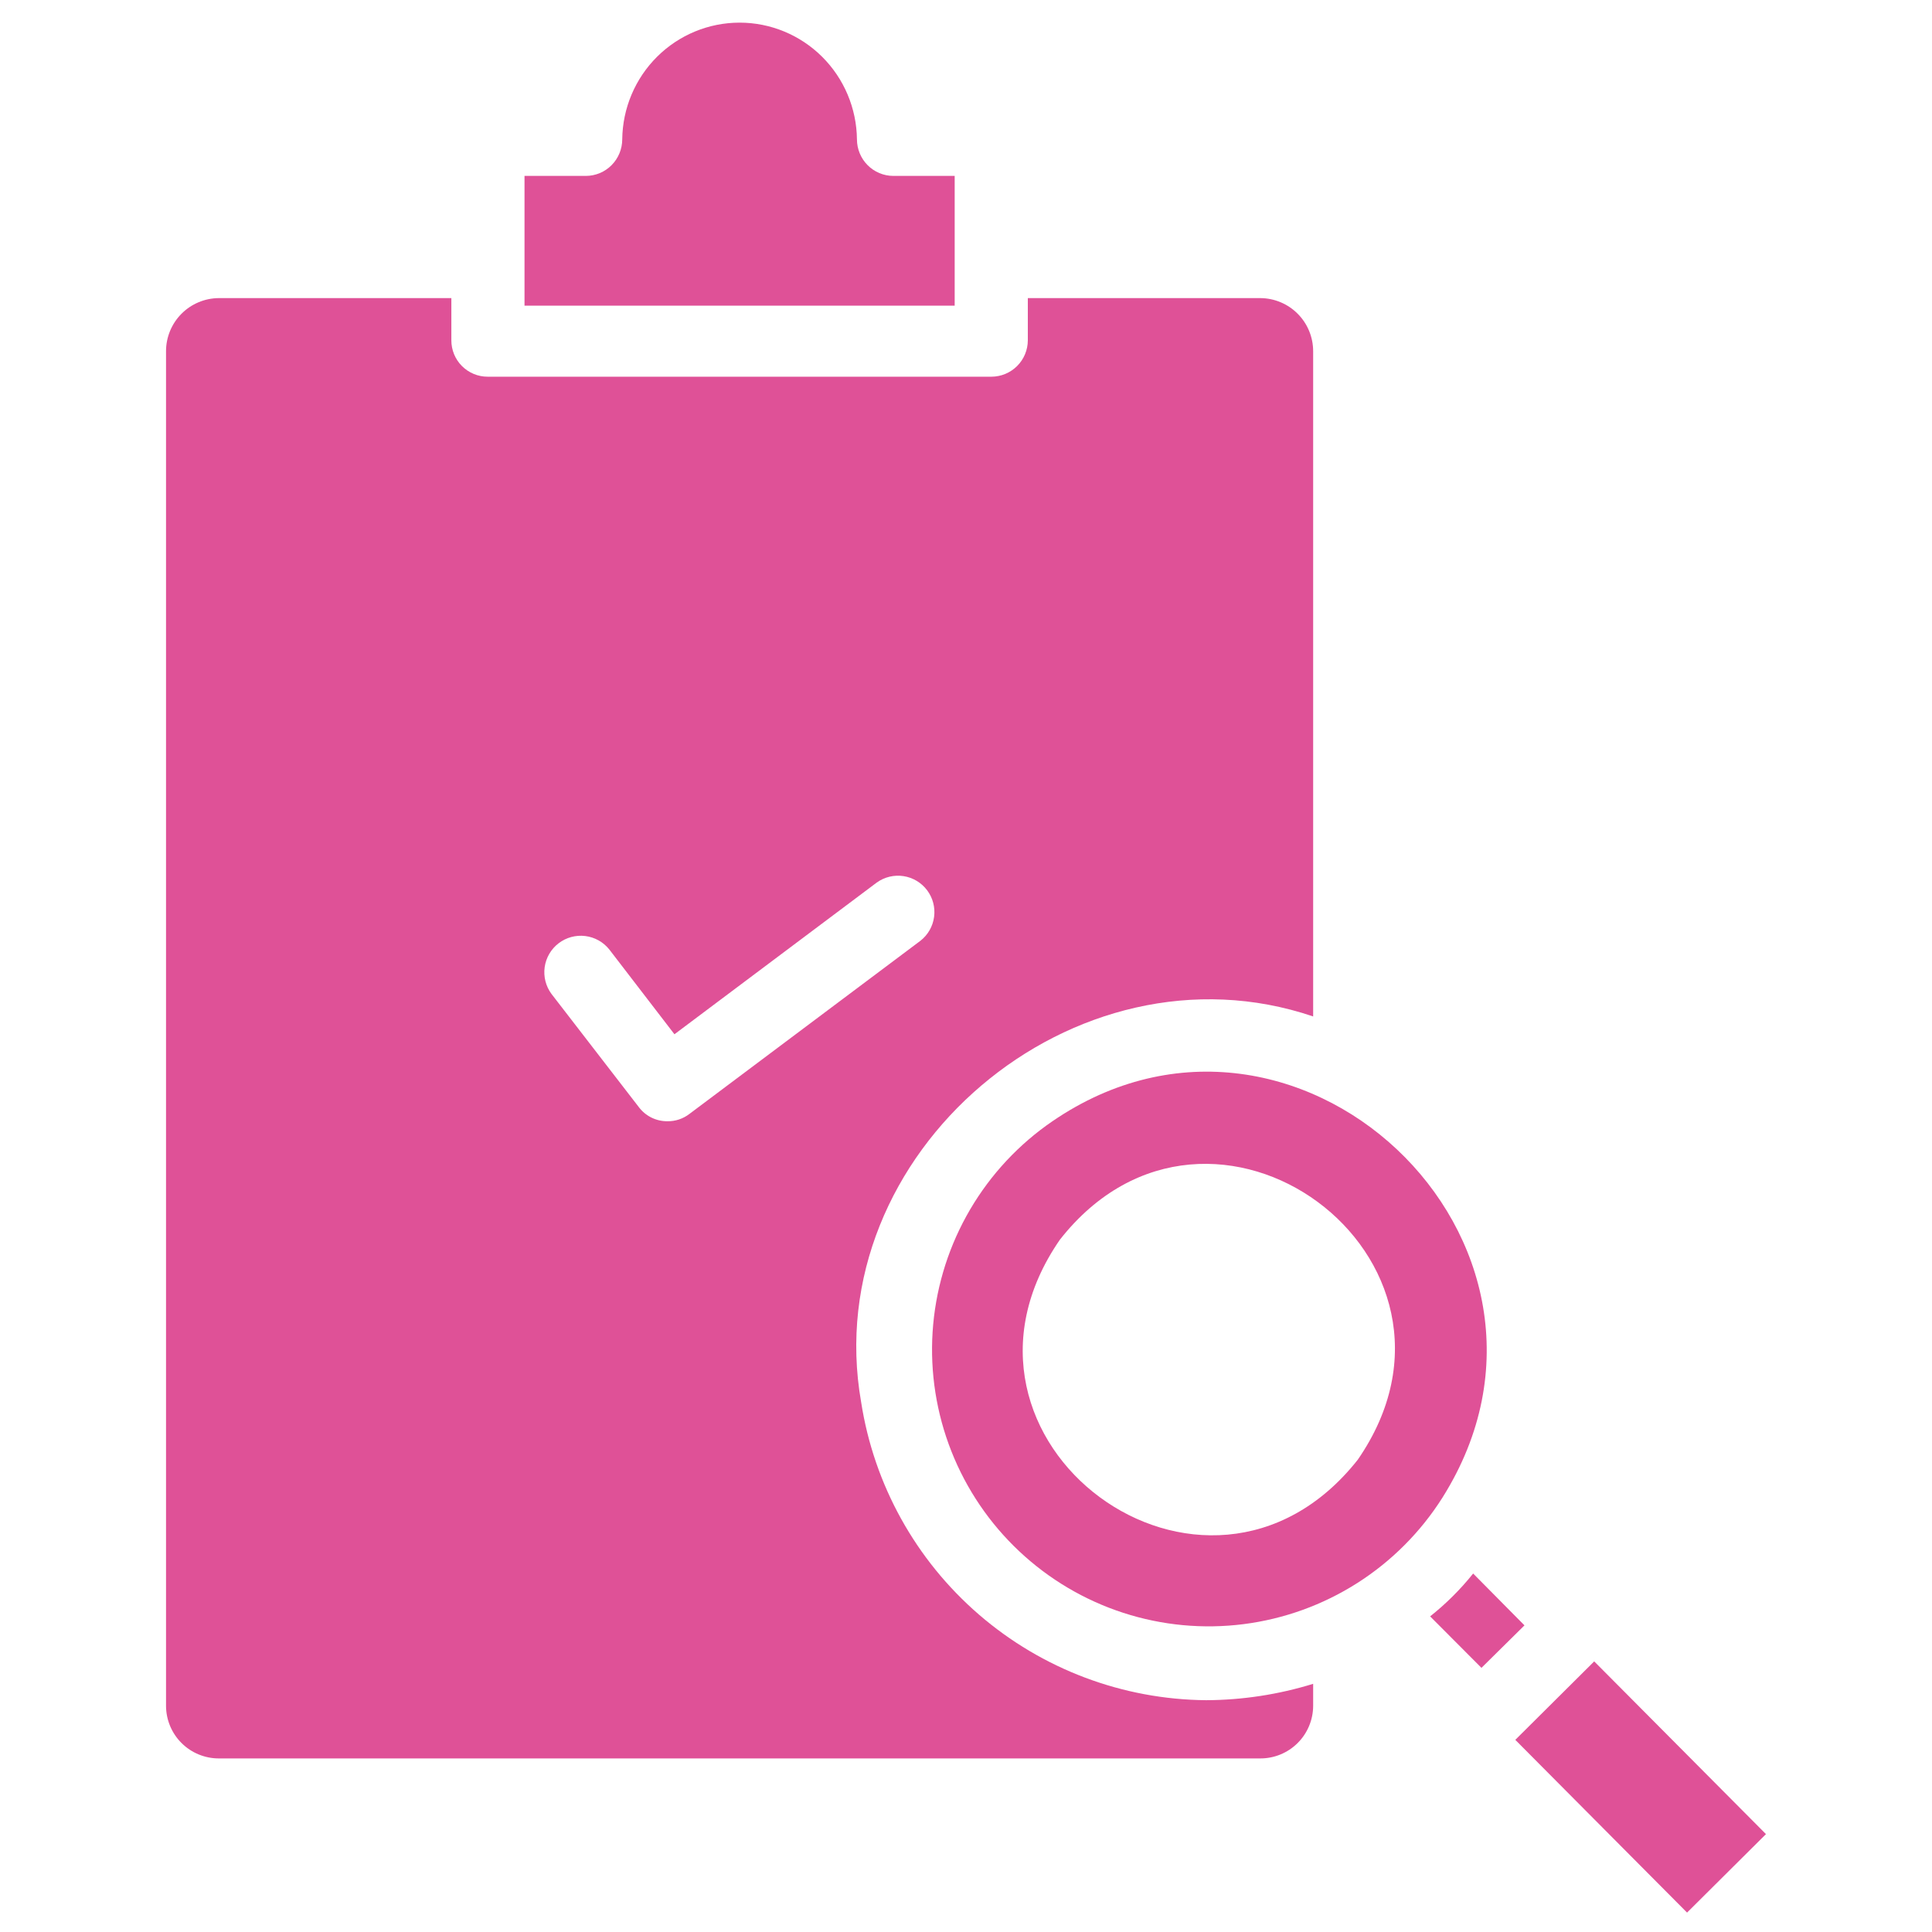
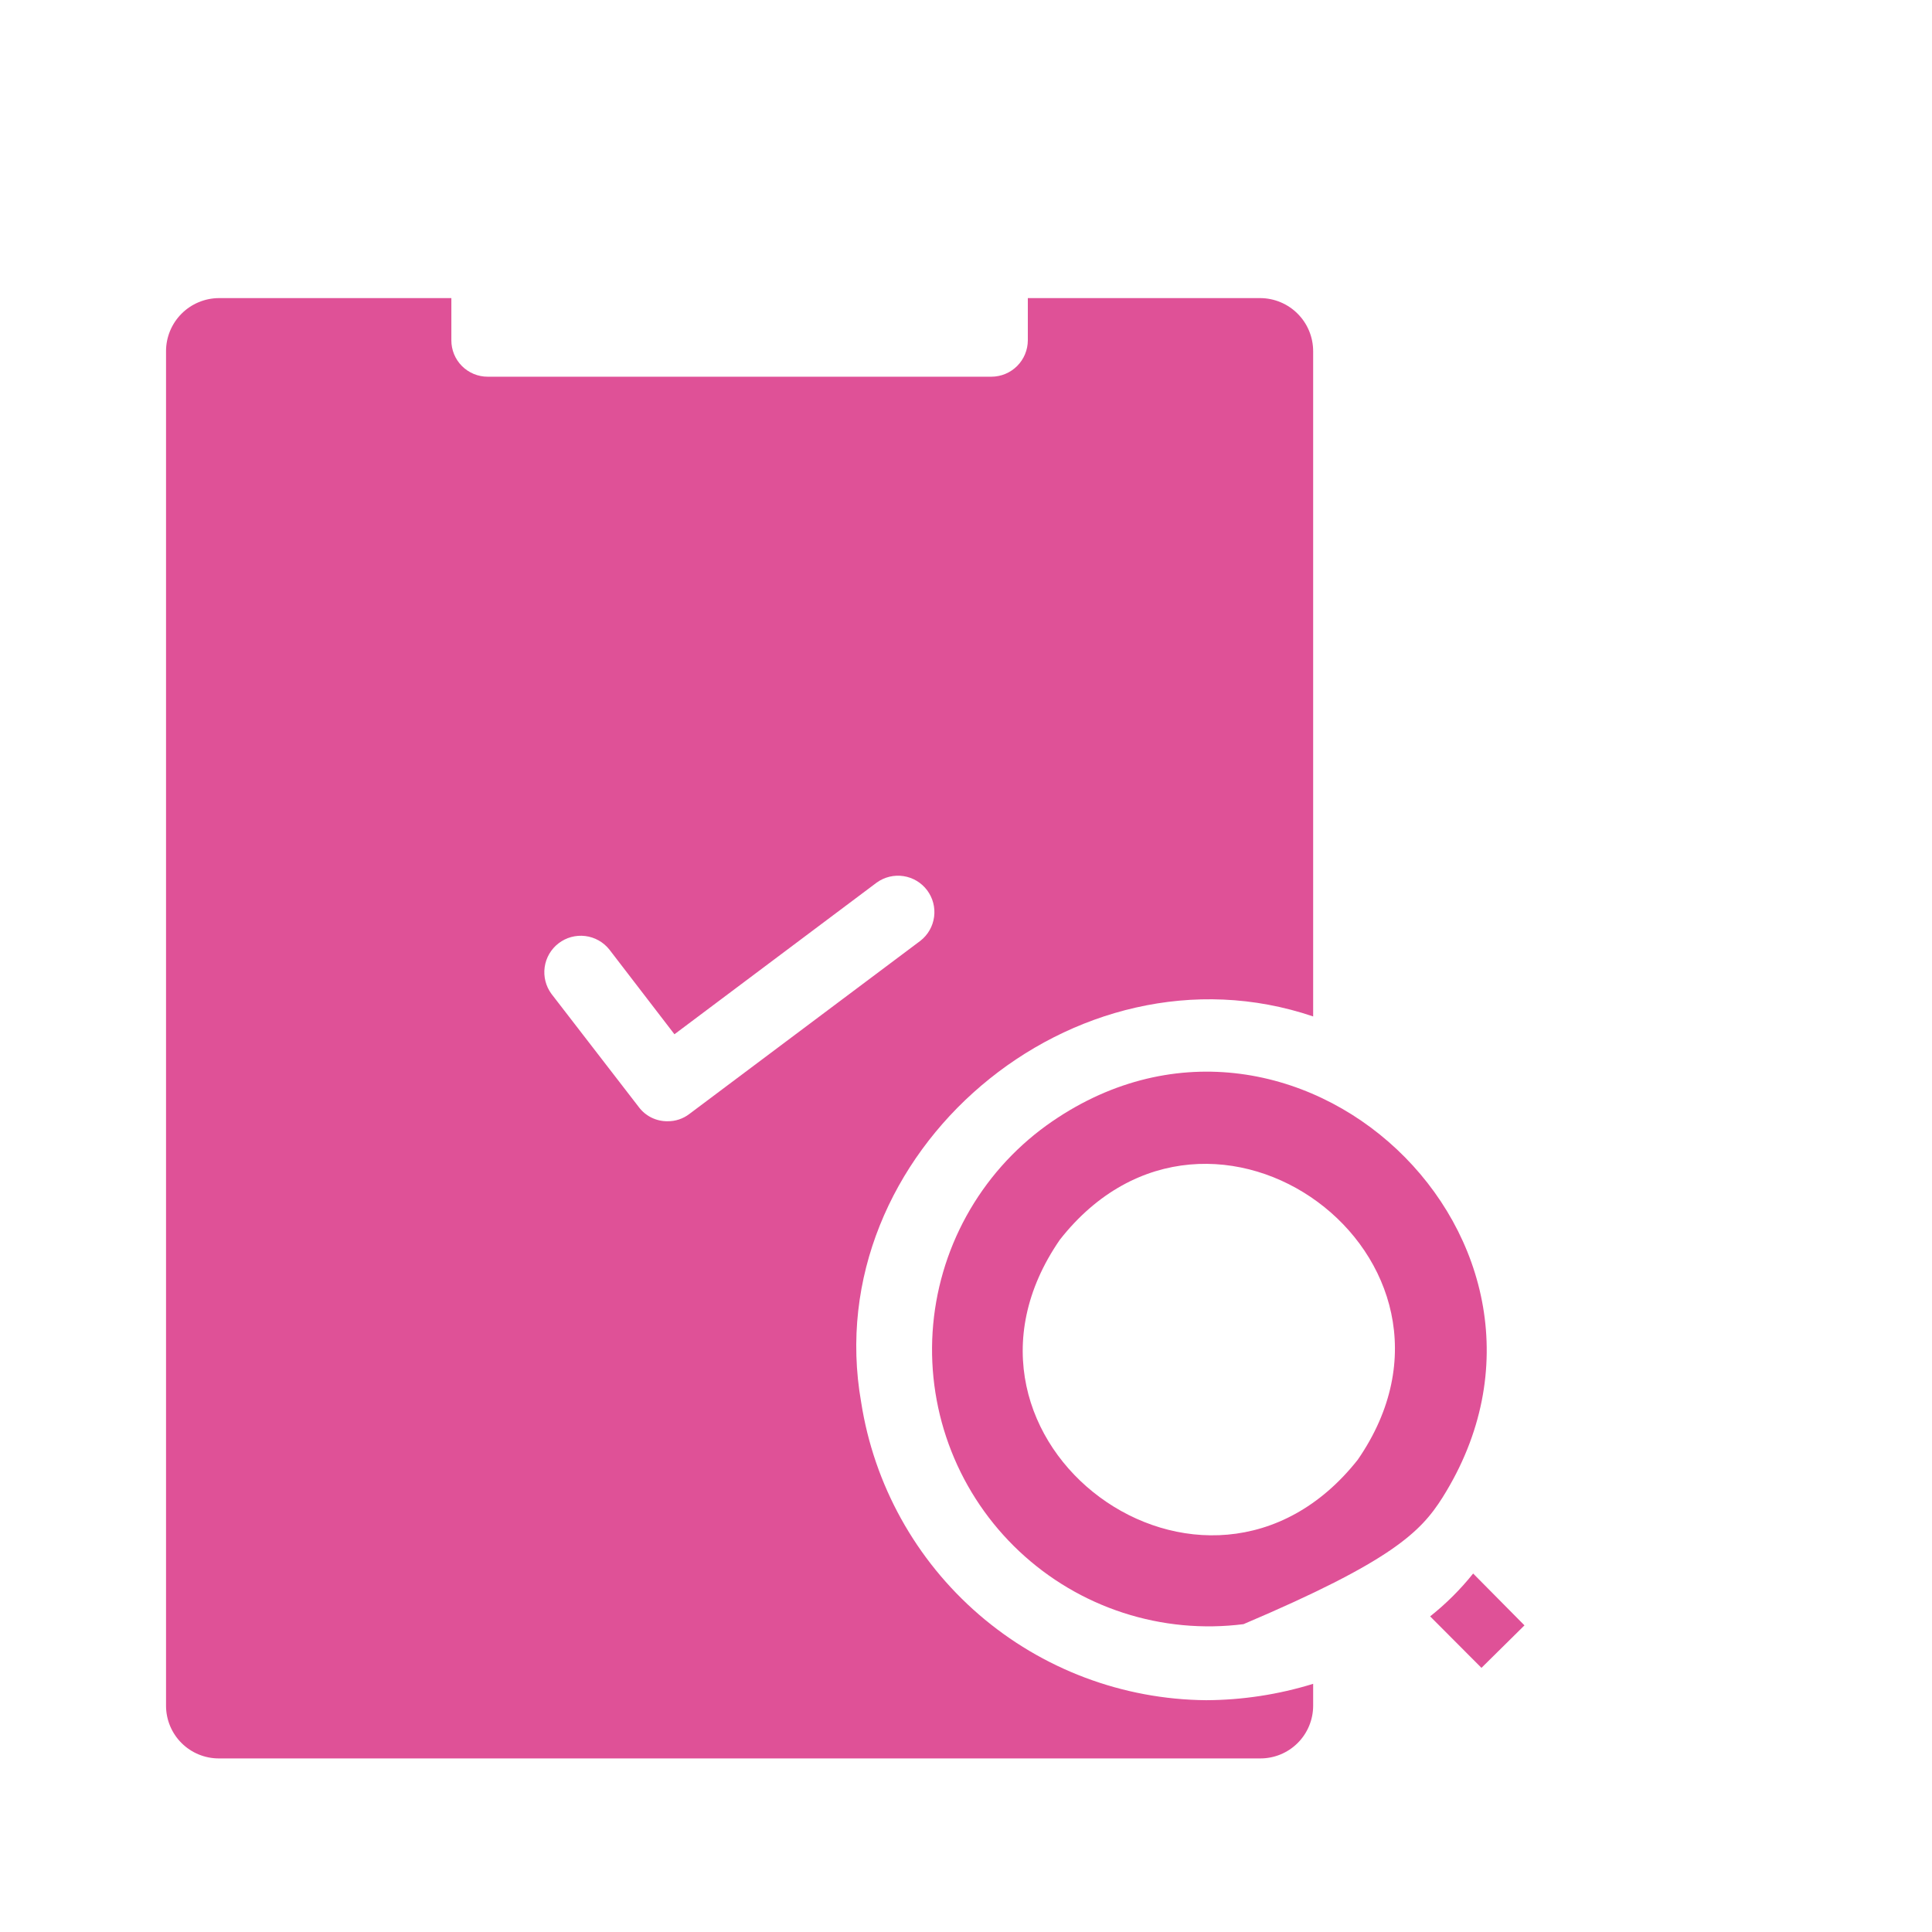
<svg xmlns="http://www.w3.org/2000/svg" width="512" height="512" viewBox="0 0 512 512" fill="none">
-   <path d="M253 46.618H236.728C234.177 46.61 231.732 45.587 229.928 43.773C228.124 41.958 227.107 39.499 227.1 36.933C227.007 28.697 223.69 20.83 217.868 15.039C212.045 9.248 204.188 6 196 6C187.811 6 179.954 9.248 174.131 15.039C168.309 20.831 164.992 28.698 164.9 36.934C164.893 39.5 163.876 41.959 162.072 43.773C160.268 45.588 157.823 46.61 155.272 46.618H139V81H253V46.618Z" fill="#DF5197" />
-   <path d="M382.269 396.878C424.909 329.084 342.419 251.482 277.317 298.258C268.569 304.595 261.328 312.787 256.113 322.248C250.898 331.71 247.837 342.208 247.149 352.99C246.461 363.773 248.163 374.575 252.134 384.623C256.105 394.671 262.246 403.717 270.119 411.114C277.991 418.512 287.401 424.078 297.674 427.415C307.947 430.752 318.83 431.777 329.545 430.417C340.261 429.056 350.543 425.345 359.657 419.547C368.772 413.749 376.493 406.008 382.269 396.878ZM359.814 386.852C319.62 437.705 244.008 381.894 280.885 328.527C320.921 277.536 396.741 333.423 359.814 386.852Z" fill="#DF5197" />
+   <path d="M382.269 396.878C424.909 329.084 342.419 251.482 277.317 298.258C268.569 304.595 261.328 312.787 256.113 322.248C250.898 331.71 247.837 342.208 247.149 352.99C246.461 363.773 248.163 374.575 252.134 384.623C256.105 394.671 262.246 403.717 270.119 411.114C277.991 418.512 287.401 424.078 297.674 427.415C307.947 430.752 318.83 431.777 329.545 430.417C368.772 413.749 376.493 406.008 382.269 396.878ZM359.814 386.852C319.62 437.705 244.008 381.894 280.885 328.527C320.921 277.536 396.741 333.423 359.814 386.852Z" fill="#DF5197" />
  <path d="M319.644 450.57C297.512 450.383 276.167 442.338 259.42 427.871C242.672 413.403 231.611 393.455 228.213 371.588C216.626 305.574 284.811 247.944 348 269.367L347.999 93.079C348 89.362 346.53 85.794 343.909 83.157C341.289 80.519 337.732 79.025 334.014 79H272.385V90.186C272.377 92.742 271.359 95.19 269.551 96.997C267.744 98.804 265.296 99.823 262.74 99.83H129.259C127.991 99.834 126.735 99.588 125.563 99.105C124.39 98.622 123.326 97.912 122.429 97.015C121.533 96.119 120.822 95.054 120.339 93.882C119.856 92.71 119.61 91.454 119.614 90.186V79H57.985C54.267 79.025 50.709 80.519 48.089 83.157C45.469 85.794 43.999 89.362 44 93.079V452.113C44.023 455.806 45.507 459.339 48.127 461.941C50.748 464.544 54.292 466.003 57.985 466H334.013C337.707 466.003 341.251 464.544 343.871 461.941C346.492 459.339 347.976 455.806 347.999 452.113V446.23C338.813 449.067 329.258 450.529 319.644 450.57ZM176.903 297.139C175.426 297.158 173.966 296.827 172.642 296.173C171.318 295.519 170.167 294.562 169.284 293.378L146.137 263.387C144.635 261.349 143.992 258.804 144.346 256.298C144.701 253.791 146.025 251.524 148.033 249.983C150.041 248.442 152.574 247.751 155.087 248.057C157.6 248.364 159.893 249.643 161.472 251.622L178.735 274.091L232.36 233.877C234.41 232.407 236.955 231.799 239.448 232.183C241.941 232.566 244.185 233.911 245.699 235.929C247.212 237.947 247.875 240.478 247.545 242.978C247.215 245.479 245.918 247.751 243.933 249.307L182.69 295.211C181.033 296.487 178.994 297.166 176.903 297.139Z" fill="#DF5197" />
-   <path d="M401.57 461.078L422.481 440.285L467.999 486.061L447.088 506.854L401.57 461.078Z" fill="#DF5197" />
  <path d="M390.399 417C387.042 421.202 383.218 425.012 379 428.355L392.601 442L404 430.74L390.399 417Z" fill="#DF5197" />
</svg>